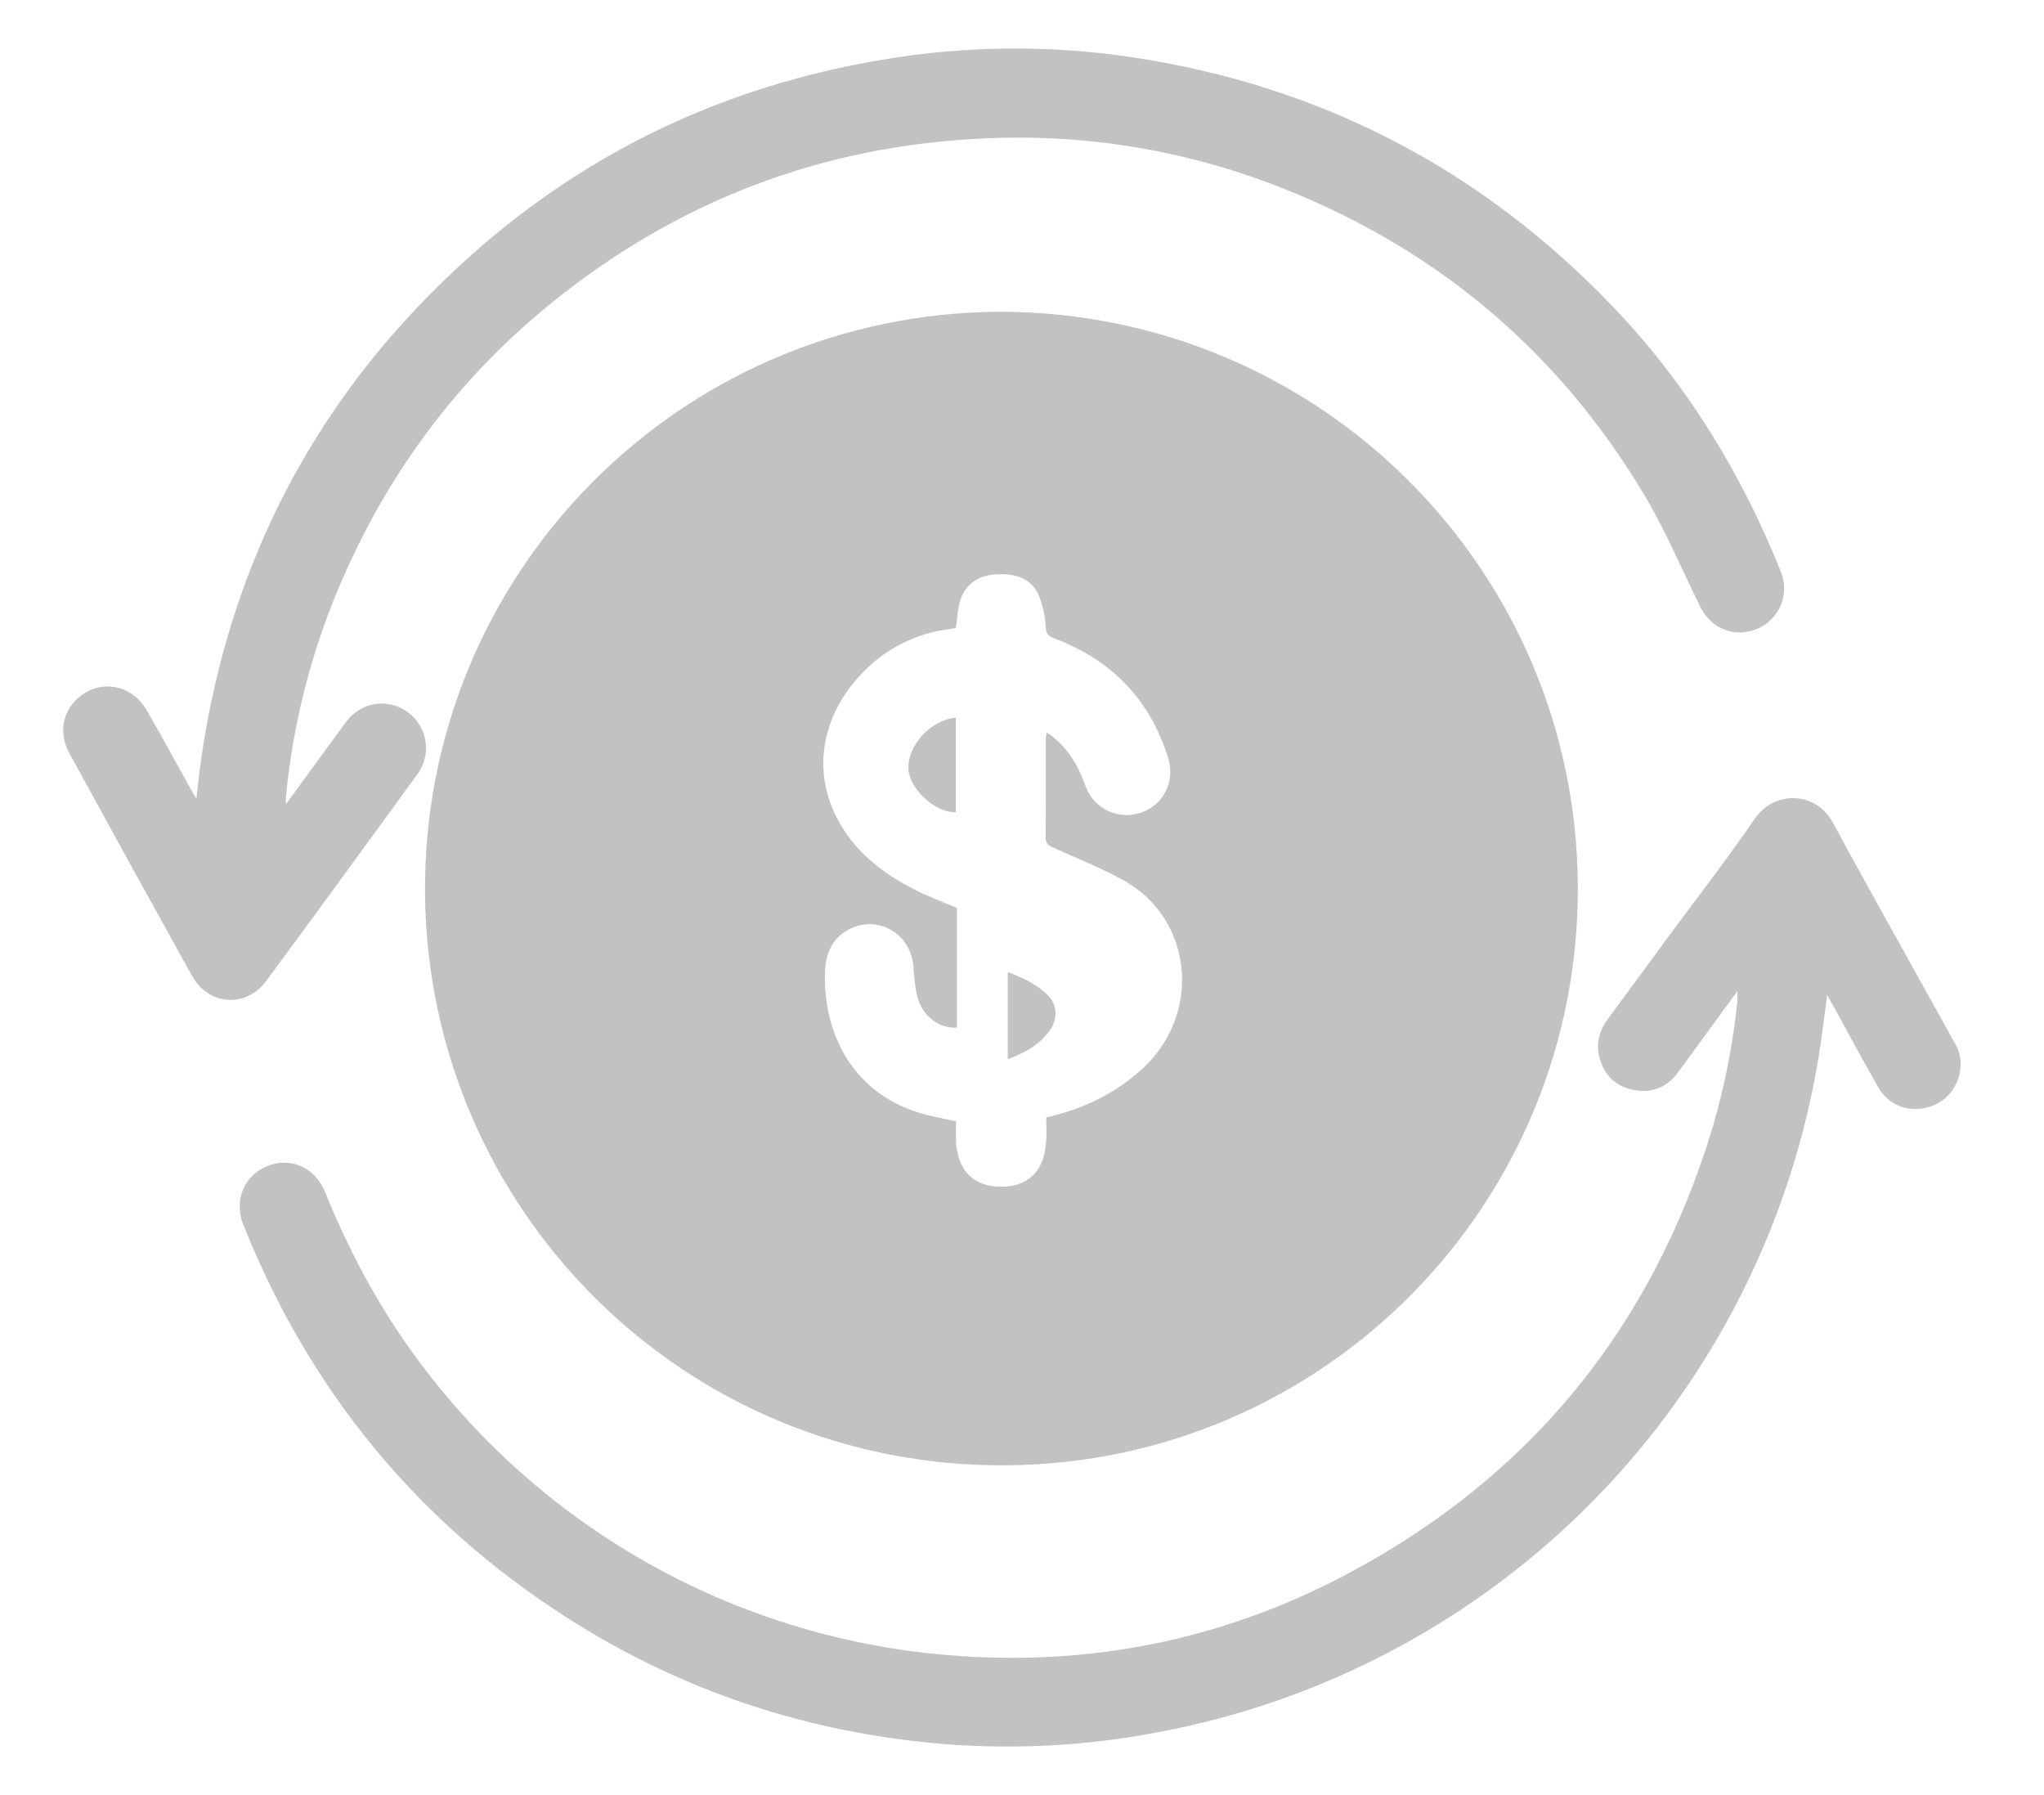
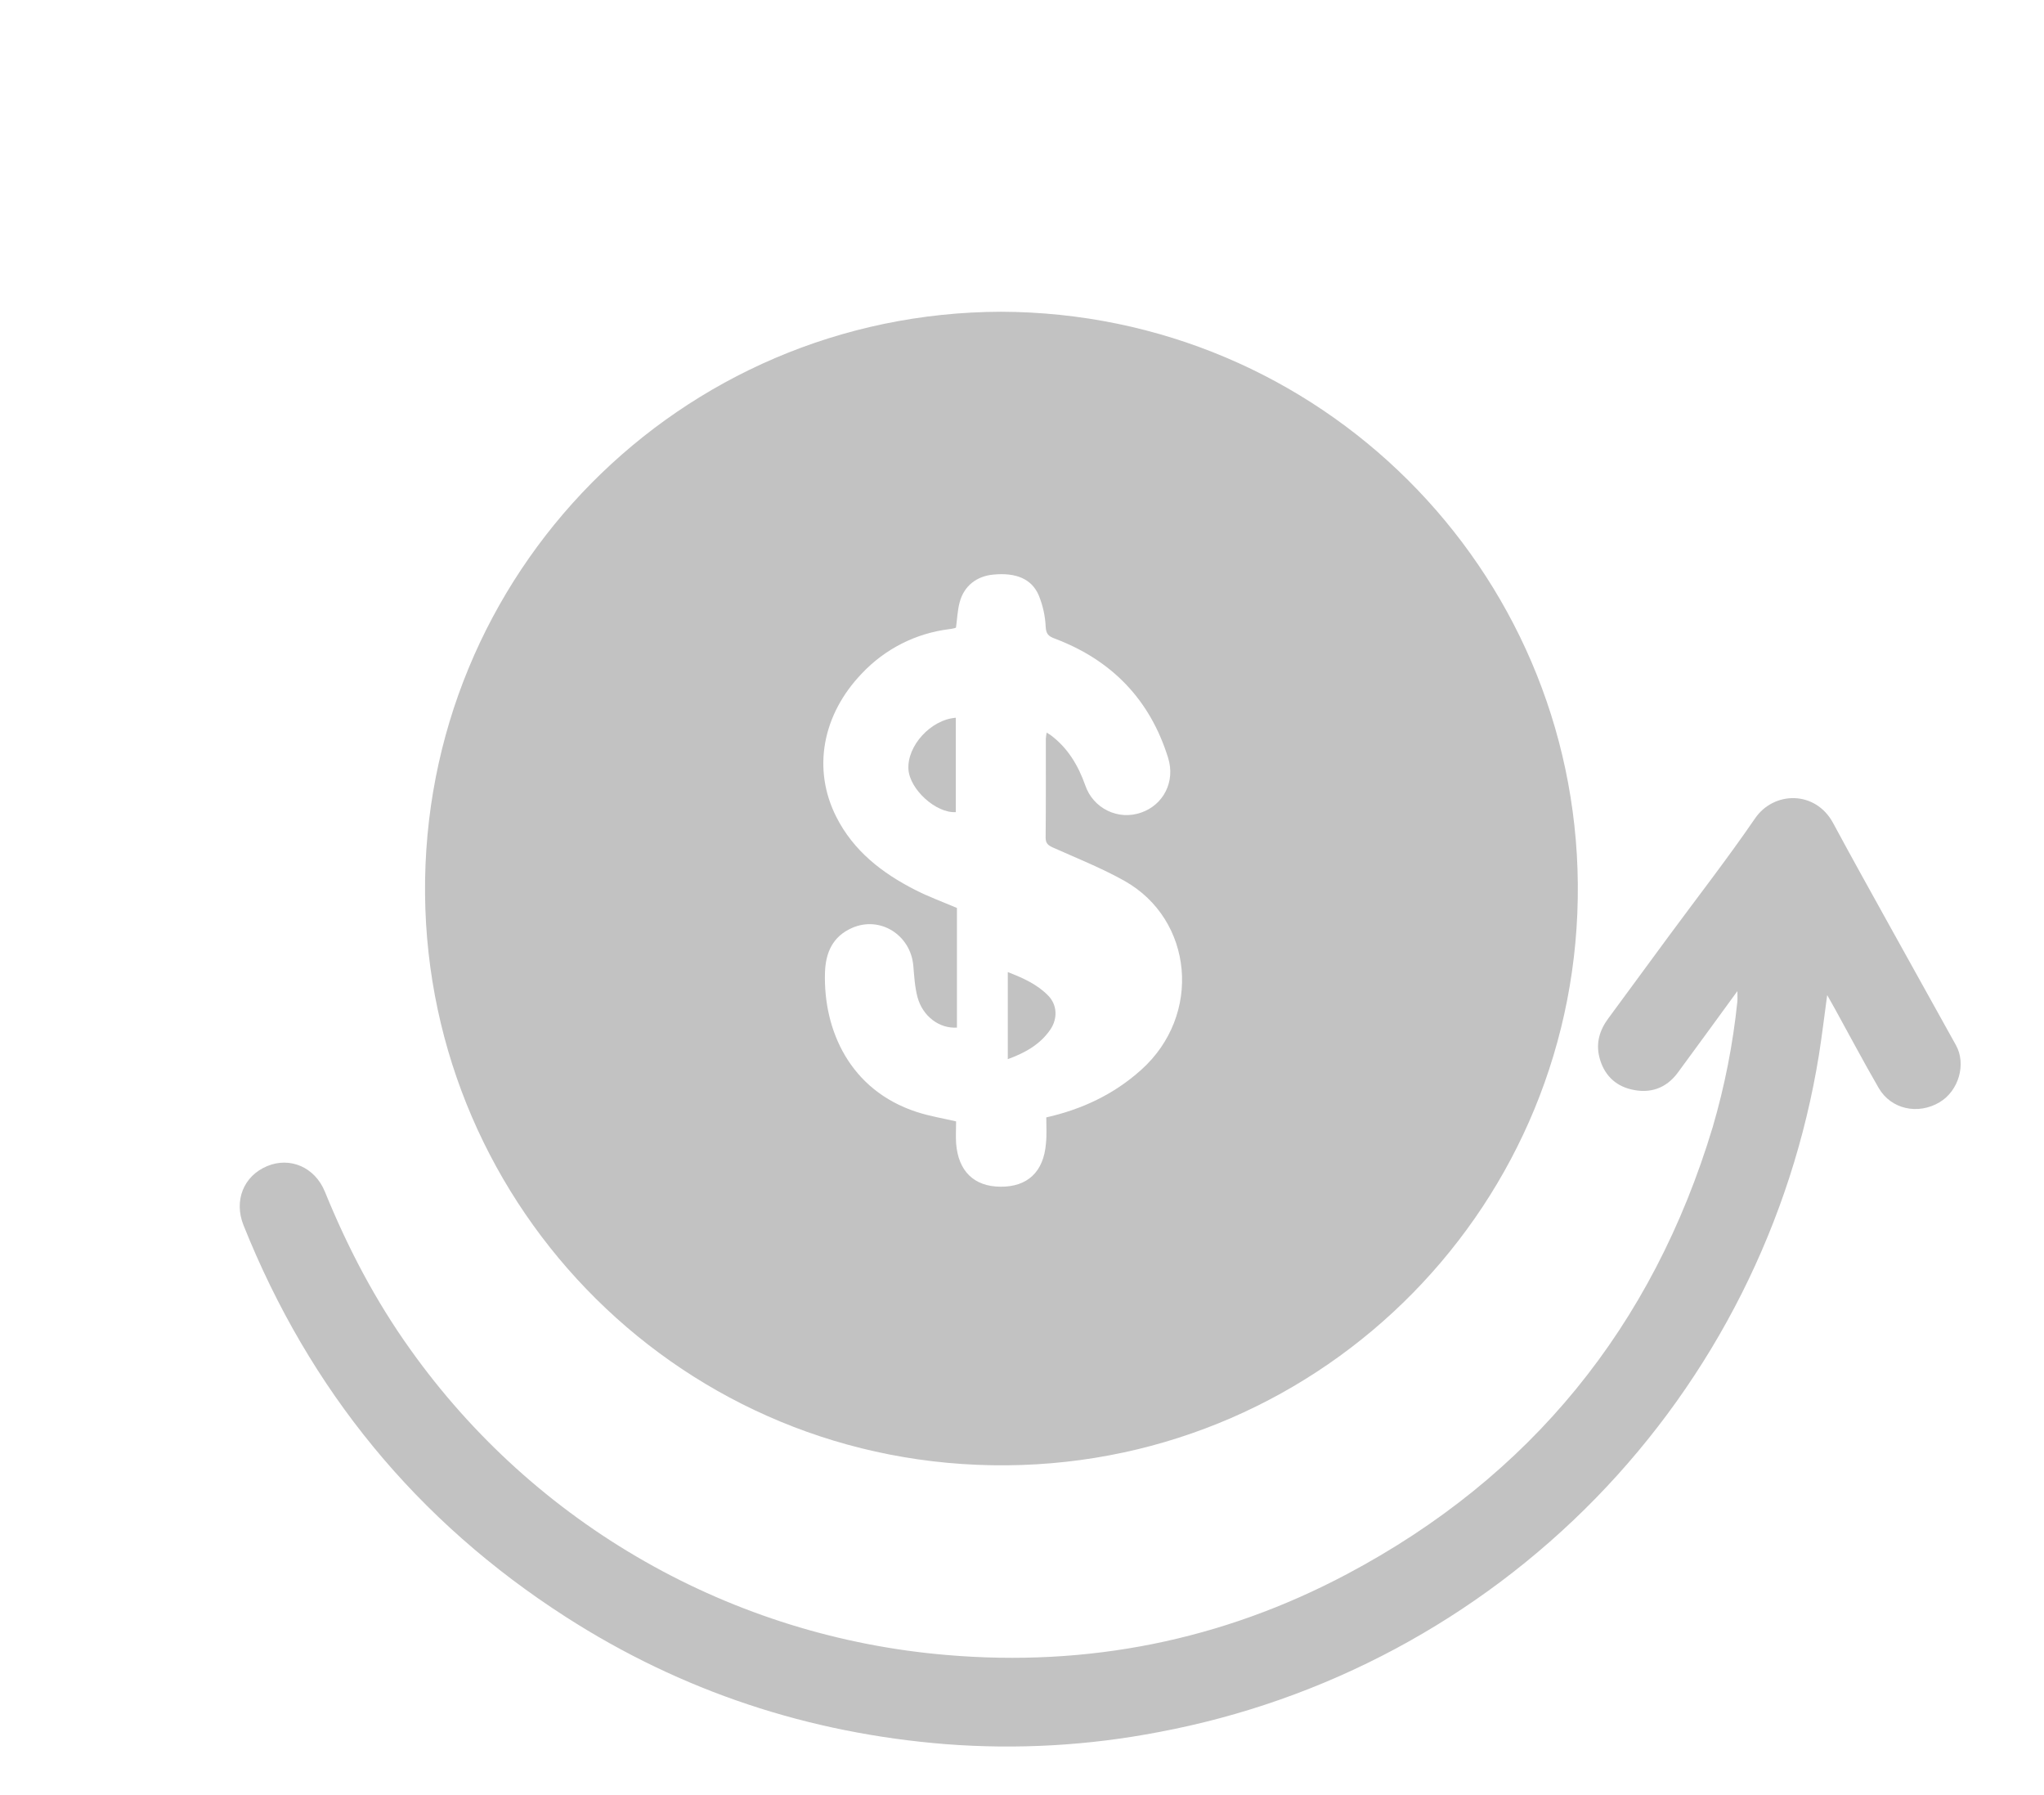
<svg xmlns="http://www.w3.org/2000/svg" fill="none" viewBox="0 0 41 36" height="36" width="41">
  <g clip-path="url(#clip0_626_7622)" id="30day-money-back-guarantee01-1662173973686">
    <g id="Group">
      <path fill="#C2C2C2" d="M20.077 6.252C26.479 6.271 31.596 11.415 31.649 17.727C31.704 24.114 26.589 29.328 20.203 29.386C13.725 29.445 8.587 24.25 8.526 17.937C8.465 11.51 13.632 6.272 20.077 6.252ZM20.987 22.409C21.708 22.246 22.343 21.946 22.888 21.458C24.122 20.354 23.933 18.441 22.558 17.667C22.098 17.409 21.604 17.213 21.121 16.997C21.024 16.953 20.974 16.915 20.974 16.797C20.981 16.136 20.977 15.476 20.978 14.815C20.981 14.774 20.987 14.733 20.995 14.692C21.031 14.715 21.051 14.726 21.07 14.739C21.419 14.998 21.628 15.35 21.771 15.755C21.809 15.864 21.867 15.965 21.944 16.051C22.02 16.137 22.113 16.208 22.217 16.258C22.32 16.309 22.433 16.338 22.548 16.345C22.664 16.351 22.779 16.335 22.888 16.297C23.339 16.142 23.579 15.672 23.431 15.199C23.068 14.03 22.299 13.237 21.158 12.807C21.032 12.76 20.983 12.716 20.975 12.568C20.965 12.352 20.918 12.14 20.836 11.94C20.695 11.608 20.379 11.48 19.927 11.523C19.589 11.554 19.337 11.75 19.25 12.077C19.206 12.239 19.2 12.411 19.176 12.586C19.164 12.592 19.151 12.597 19.138 12.6C19.104 12.608 19.069 12.614 19.034 12.618C18.366 12.702 17.749 13.016 17.288 13.506C16.491 14.336 16.292 15.43 16.776 16.384C17.12 17.065 17.695 17.51 18.358 17.847C18.628 17.985 18.915 18.089 19.195 18.209V20.608C18.843 20.631 18.509 20.384 18.404 19.998C18.35 19.795 18.338 19.581 18.32 19.37C18.268 18.749 17.652 18.361 17.089 18.61C16.708 18.779 16.56 19.096 16.548 19.507C16.514 20.655 17.044 21.862 18.388 22.3C18.649 22.385 18.922 22.429 19.178 22.489C19.178 22.631 19.169 22.78 19.178 22.926C19.22 23.487 19.537 23.795 20.067 23.799C20.61 23.804 20.934 23.501 20.98 22.935C20.999 22.765 20.987 22.594 20.987 22.409Z" id="Vector" />
-       <path fill="#C2C2C2" d="M5.735 16.129C6.153 15.556 6.541 15.023 6.931 14.492C7.167 14.171 7.538 14.04 7.896 14.143C8.073 14.193 8.23 14.297 8.346 14.44C8.462 14.583 8.53 14.758 8.543 14.942C8.559 15.156 8.495 15.369 8.364 15.539C7.356 16.919 6.354 18.304 5.336 19.678C4.935 20.221 4.18 20.163 3.854 19.574C3.027 18.087 2.205 16.596 1.389 15.102C1.138 14.644 1.289 14.13 1.731 13.88C2.152 13.641 2.679 13.788 2.938 14.235C3.256 14.786 3.559 15.346 3.869 15.901C3.886 15.932 3.905 15.96 3.94 16.016C3.971 15.755 3.993 15.519 4.026 15.286C4.599 11.232 6.404 7.831 9.46 5.11C11.811 3.018 14.561 1.728 17.662 1.204C19.327 0.917 21.027 0.897 22.699 1.146C26.511 1.72 29.745 3.405 32.401 6.201C33.853 7.732 34.936 9.504 35.72 11.462C35.808 11.675 35.809 11.913 35.724 12.126C35.639 12.339 35.473 12.511 35.263 12.604C34.802 12.8 34.324 12.618 34.103 12.166C33.739 11.427 33.419 10.662 33 9.956C31.232 6.979 28.703 4.893 25.466 3.674C23.634 2.985 21.68 2.68 19.726 2.777C16.48 2.923 13.595 4.03 11.074 6.066C9.168 7.606 7.748 9.525 6.796 11.785C6.234 13.115 5.877 14.524 5.737 15.962C5.731 16.002 5.735 16.043 5.735 16.129Z" id="Vector_2" />
      <path fill="#C2C2C2" d="M34.85 19.876C34.434 20.445 34.048 20.979 33.655 21.511C33.419 21.831 33.092 21.938 32.717 21.847C32.384 21.767 32.166 21.539 32.081 21.201C32.009 20.912 32.088 20.655 32.263 20.42C32.671 19.866 33.08 19.31 33.489 18.753C34.063 17.975 34.657 17.211 35.203 16.414C35.58 15.862 36.417 15.848 36.771 16.508C37.153 17.219 37.548 17.924 37.938 18.629C38.369 19.407 38.801 20.184 39.234 20.961C39.444 21.338 39.291 21.877 38.904 22.106C38.472 22.363 37.931 22.246 37.684 21.819C37.38 21.294 37.096 20.757 36.803 20.226C36.759 20.145 36.712 20.065 36.651 19.956C36.593 20.381 36.547 20.767 36.486 21.153C35.945 24.506 34.383 27.61 32.012 30.042C29.641 32.473 26.577 34.113 23.238 34.737C21.836 35.007 20.403 35.088 18.978 34.979C16.226 34.761 13.675 33.921 11.35 32.427C8.355 30.503 6.207 27.877 4.885 24.573C4.687 24.079 4.885 23.582 5.361 23.385C5.817 23.196 6.315 23.405 6.517 23.899C6.972 25.016 7.526 26.078 8.229 27.06C9.469 28.803 11.074 30.254 12.932 31.312C14.79 32.371 16.856 33.011 18.987 33.19C21.822 33.433 24.512 32.898 27.017 31.569C30.706 29.613 33.151 26.602 34.356 22.599C34.596 21.778 34.761 20.938 34.849 20.088C34.854 20.034 34.85 19.976 34.85 19.876Z" id="Vector_3" />
      <path fill="#C2C2C2" d="M19.172 14.394V16.287C18.773 16.311 18.247 15.831 18.222 15.427C18.194 14.96 18.666 14.434 19.172 14.394Z" id="Vector_4" />
    </g>
    <path fill="#C2C2C2" d="M20.215 21.241V19.495C20.521 19.613 20.803 19.739 21.026 19.967C21.206 20.151 21.219 20.425 21.069 20.647C20.865 20.945 20.568 21.112 20.215 21.241Z" id="Vector_5" />
  </g>
  <defs>
    <clipPath id="clip0_626_7622">
      <rect transform="translate(0.5 0.286)" fill="white" height="35.428" width="39.593" />
    </clipPath>
  </defs>
</svg>